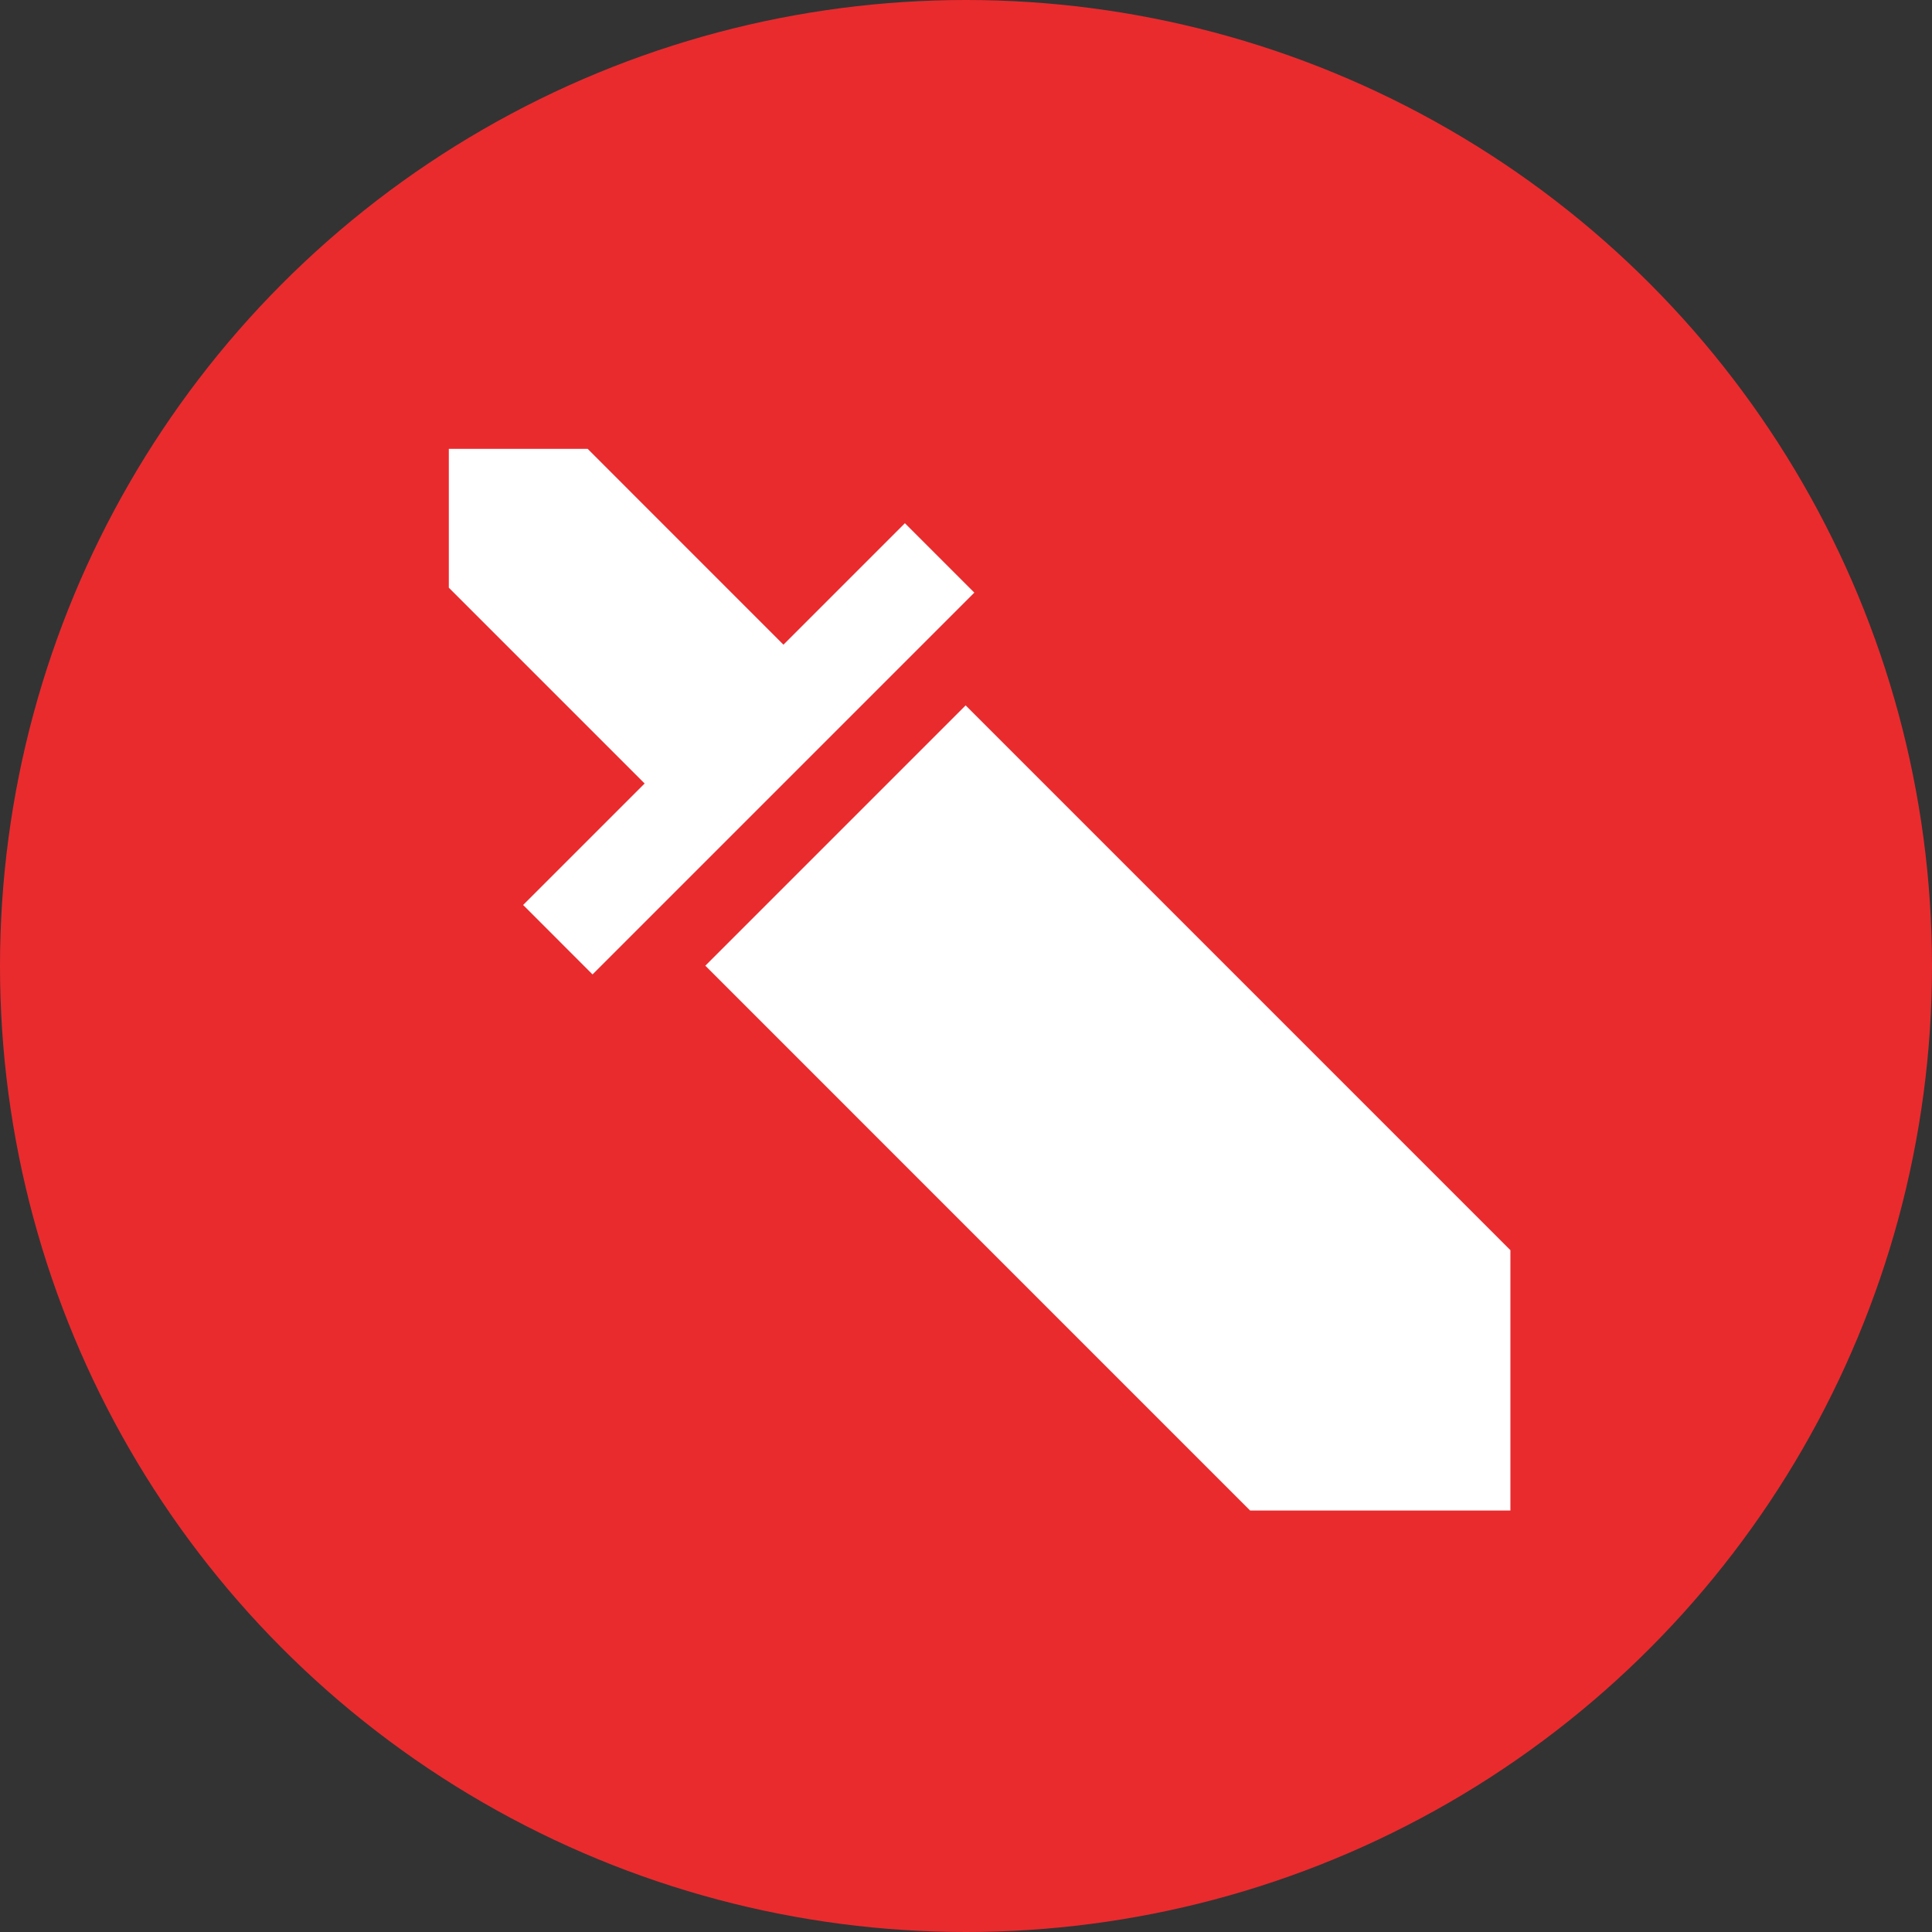
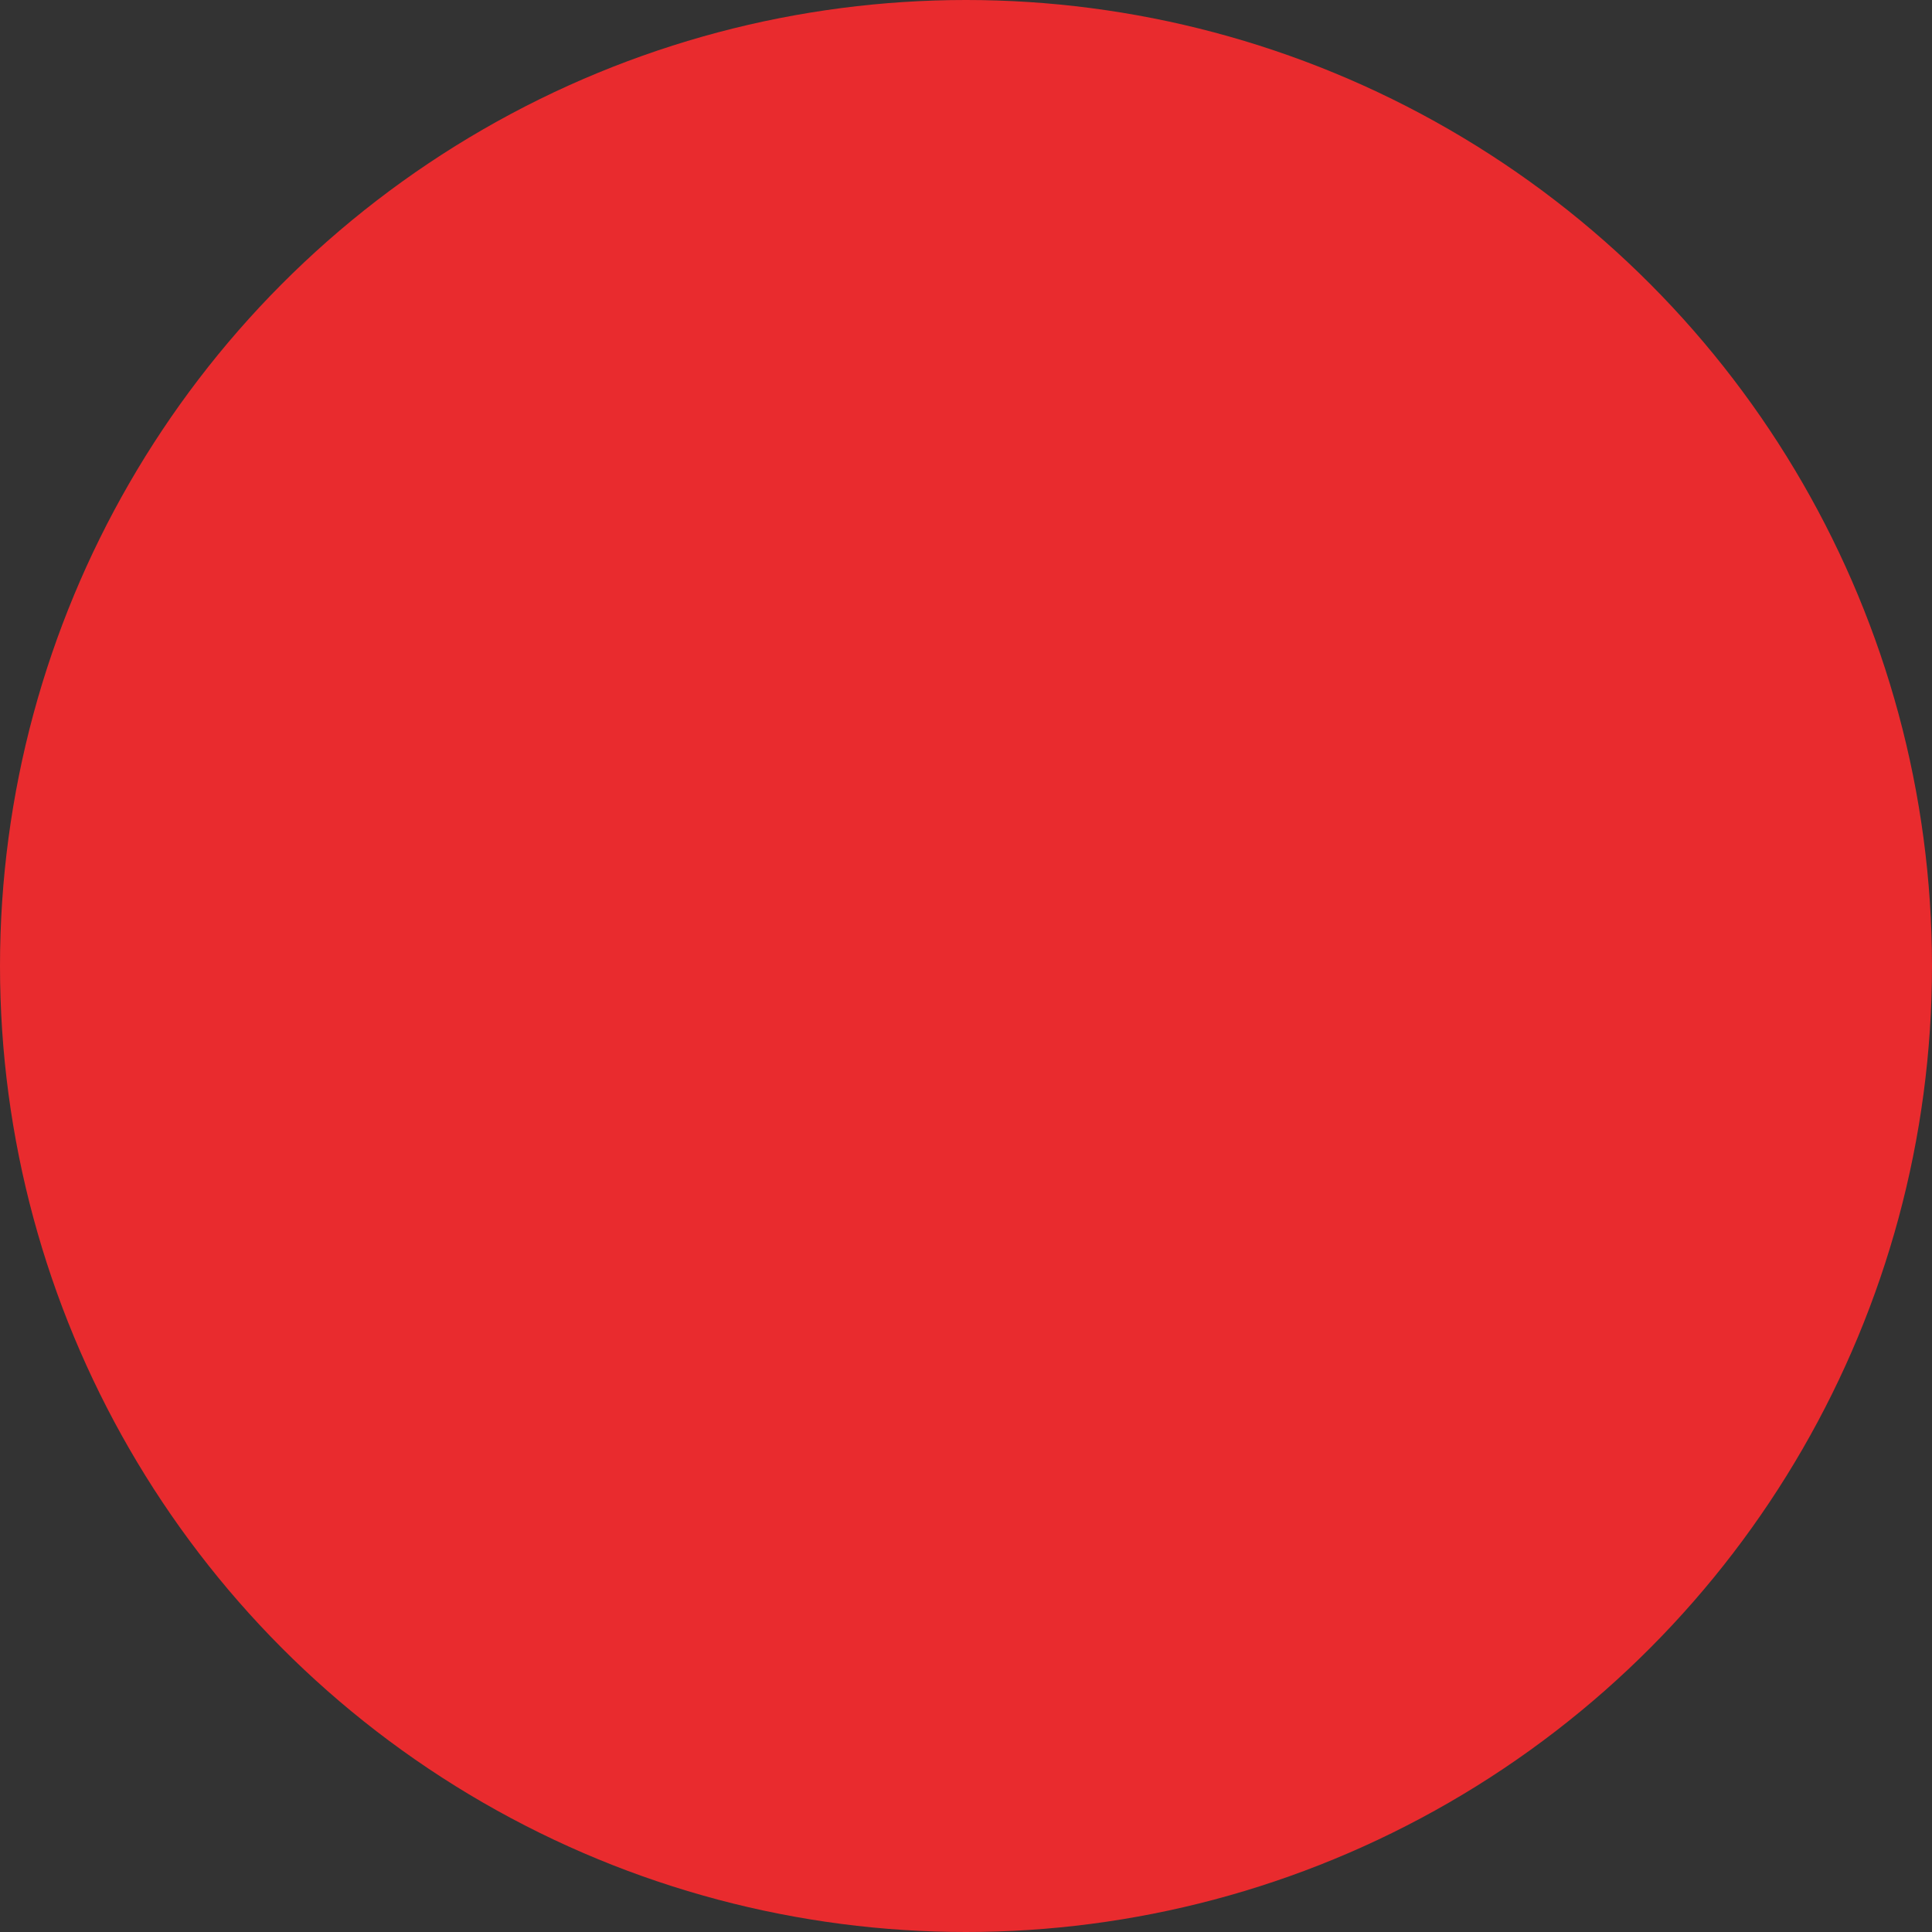
<svg xmlns="http://www.w3.org/2000/svg" width="65" height="65" viewBox="0 0 65 65">
  <rect x="0" y="0" width="65" height="65" fill="#333333" stroke="none" />
  <g transform="translate(-332 -1743)">
    <circle cx="32.5" cy="32.5" r="32.5" transform="translate(332 1743)" fill="#e92b2e" />
-     <path d="M10.13,1.371H1.372v8.758L19.7,28.458,28.458,19.7ZM34.588,21.743,30.5,25.83l6.588,6.588V37.09H32.418L25.83,30.5l-4.087,4.087-2.335-2.335L32.253,19.407Z" transform="translate(384.188 1795.19) rotate(180)" fill="#fff" fill-rule="evenodd" />
  </g>
</svg>